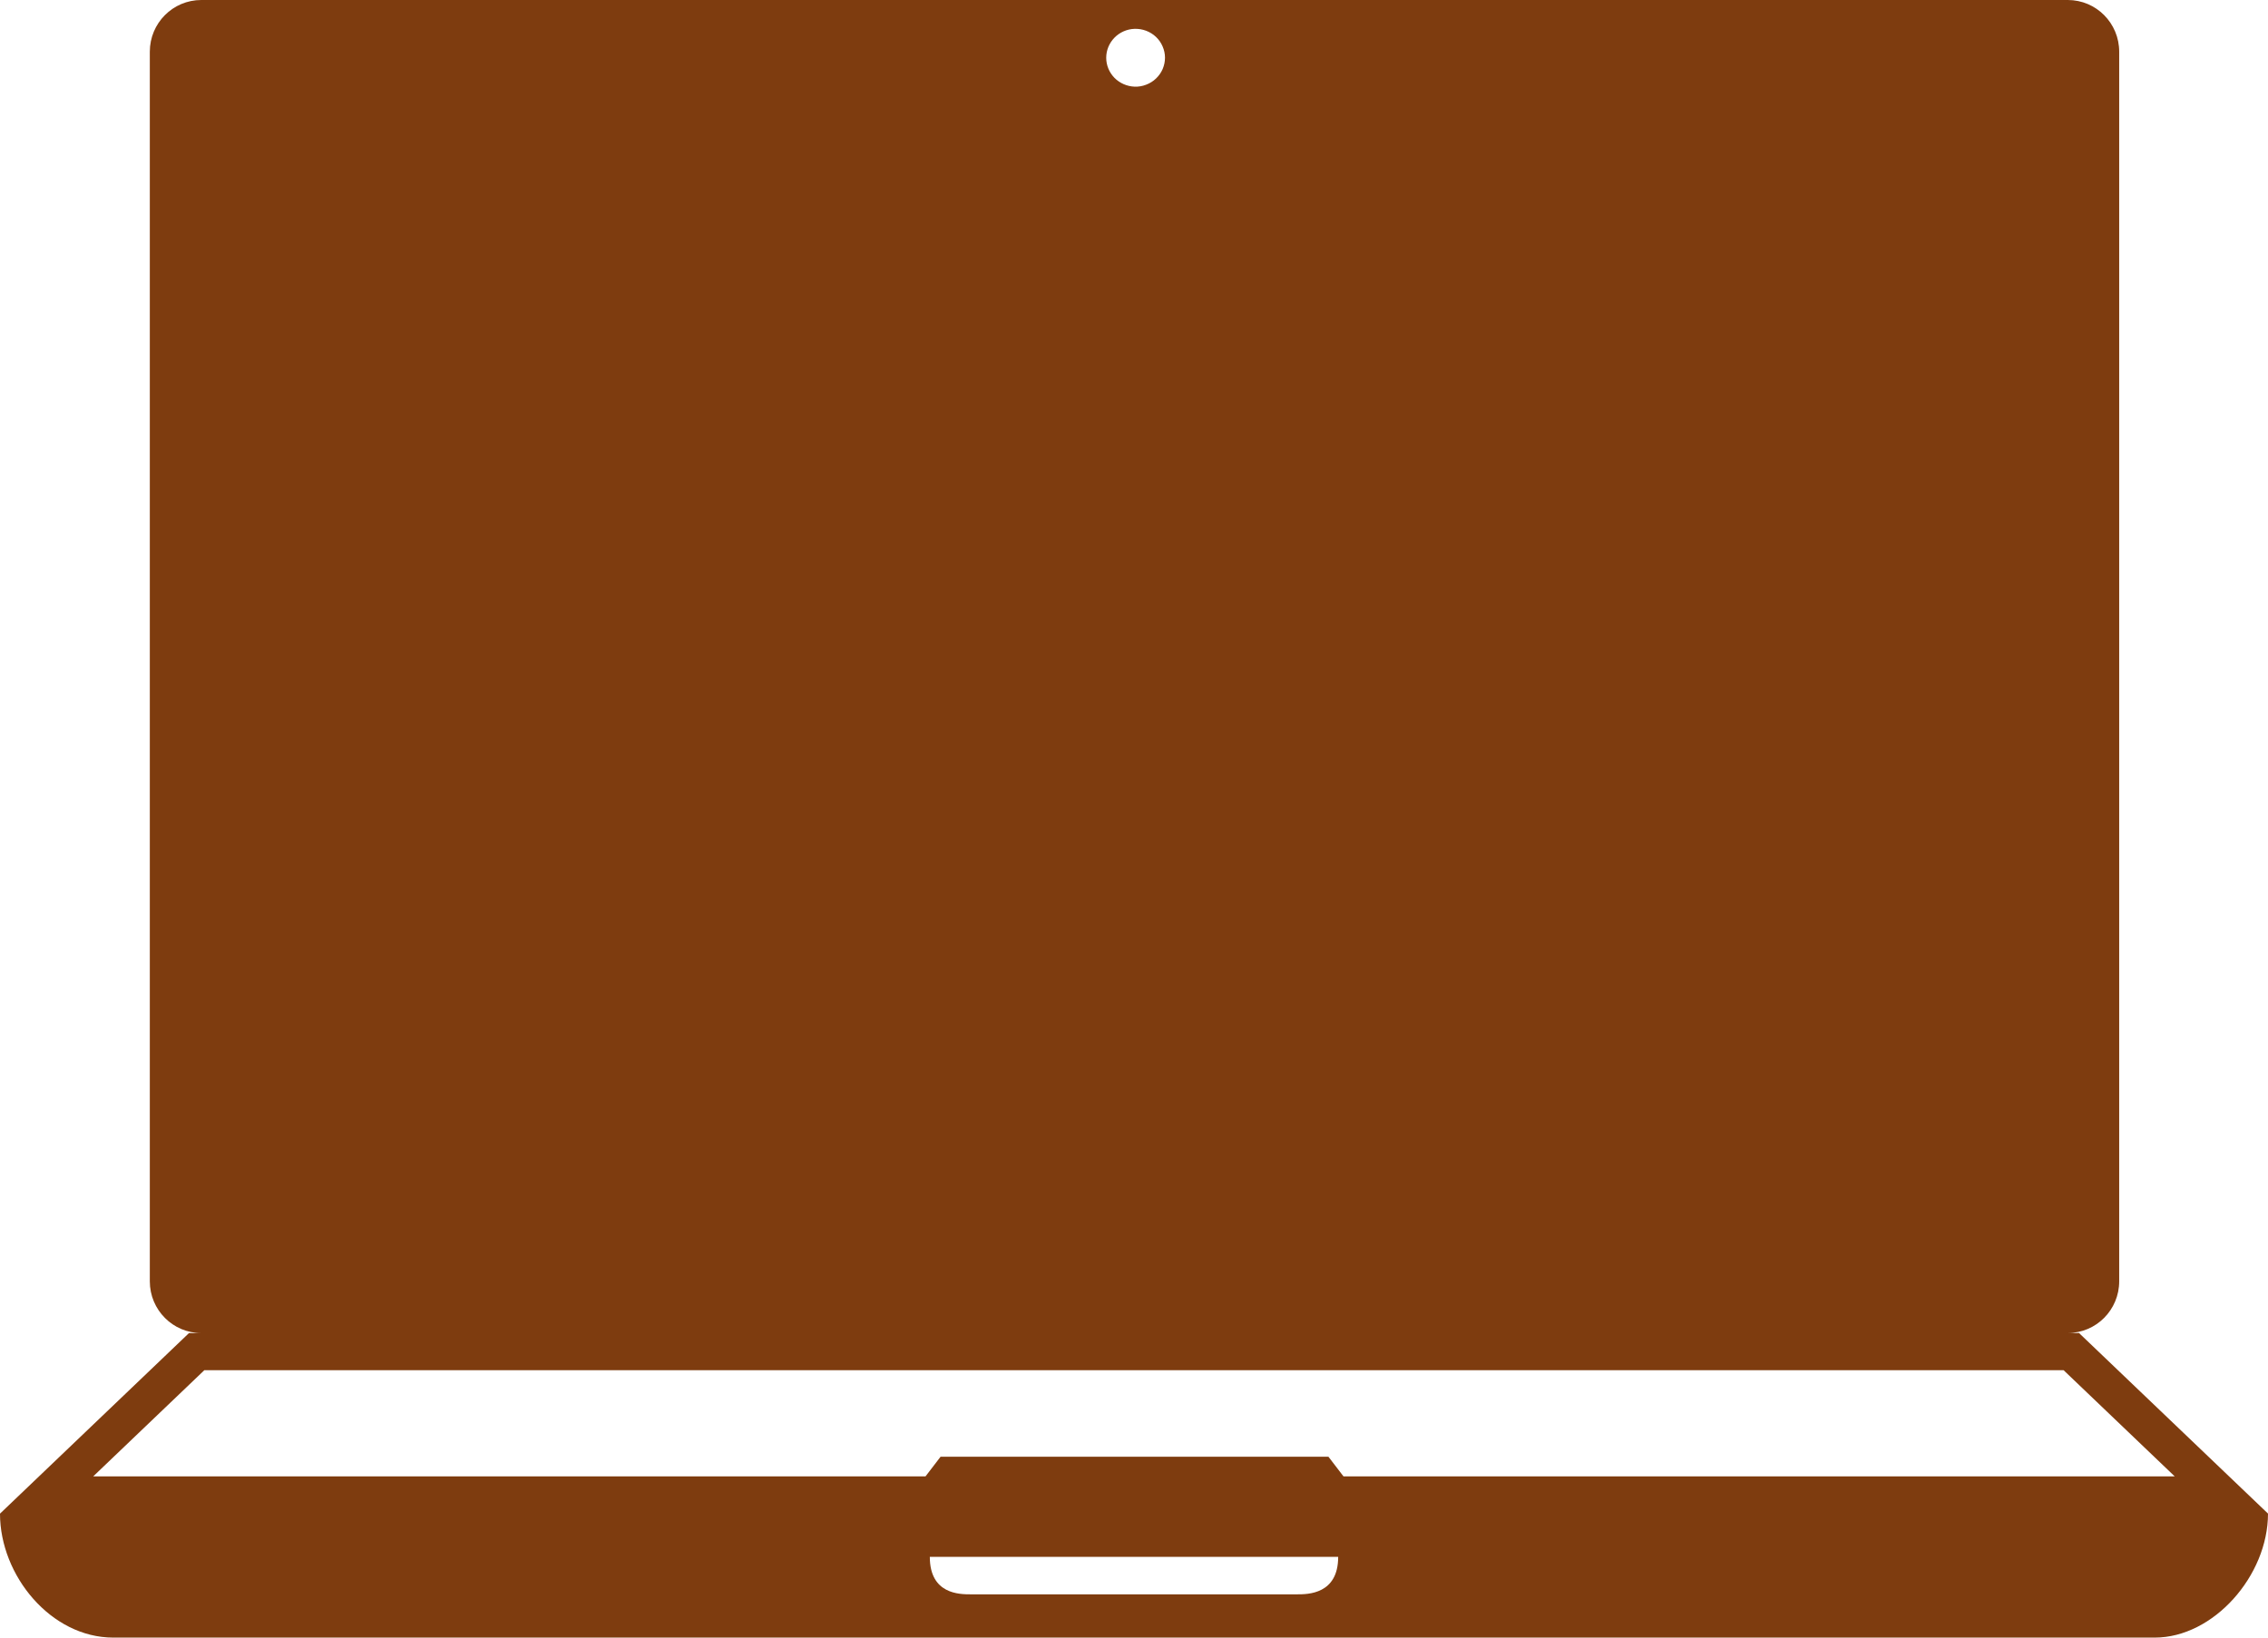
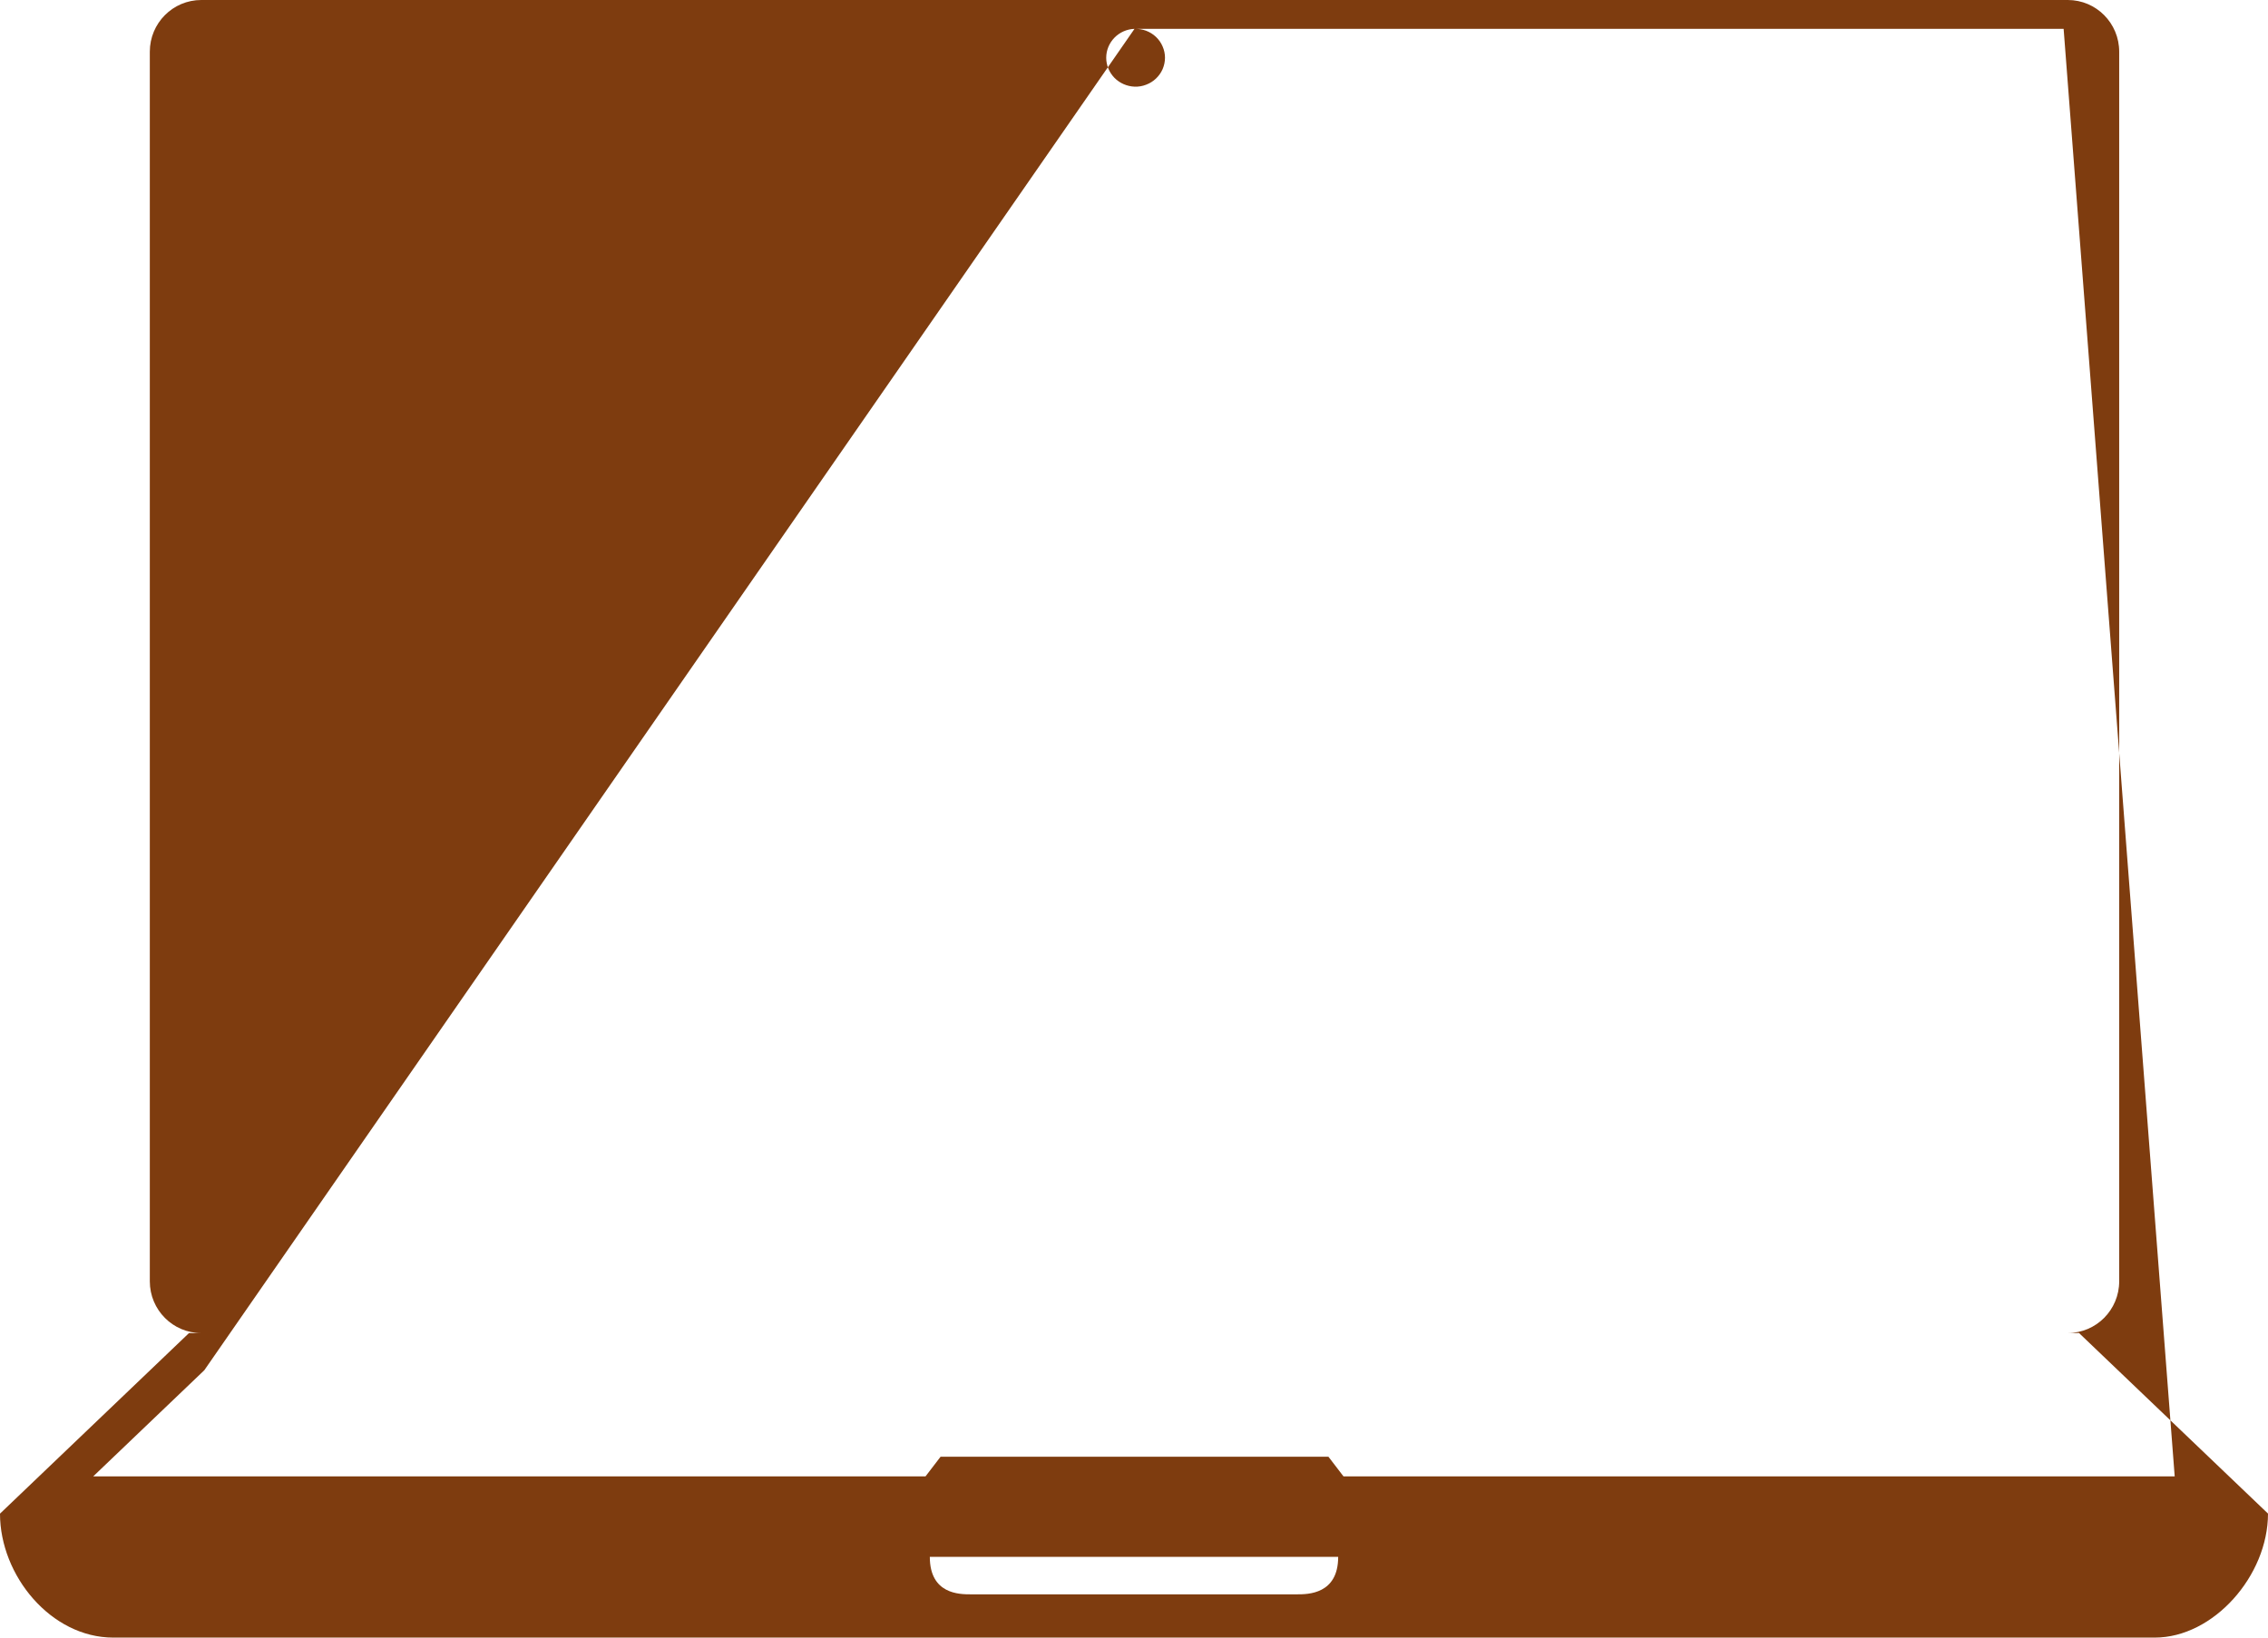
<svg xmlns="http://www.w3.org/2000/svg" width="36" height="26" viewBox="0 0 36 26" fill="none">
-   <path d="M33 21.164H32.822C33.273 21.164 33.638 20.797 33.638 20.343V0.821C33.638 0.367 33.273 0 32.822 0H3.195C2.744 0 2.378 0.367 2.378 0.821V20.344C2.378 20.797 2.744 21.165 3.195 21.165H3L0 24.032C0 25.015 0.809 26 1.798 26H34.202C35.135 26 36 25.018 36 24.031L33 21.164ZM18.008 0.458C18.071 0.456 18.133 0.466 18.192 0.488C18.25 0.51 18.304 0.543 18.349 0.586C18.394 0.629 18.43 0.68 18.454 0.737C18.479 0.794 18.492 0.855 18.492 0.916C18.492 0.978 18.479 1.039 18.455 1.096C18.43 1.153 18.394 1.204 18.349 1.247C18.304 1.29 18.251 1.323 18.192 1.345C18.134 1.368 18.072 1.378 18.009 1.376C17.888 1.371 17.774 1.321 17.69 1.236C17.606 1.15 17.559 1.036 17.559 0.917C17.559 0.798 17.606 0.684 17.69 0.598C17.773 0.513 17.888 0.462 18.008 0.458V0.458ZM3.243 21.755H32.756L34.519 23.44H21.325L21.086 23.128H14.93L14.691 23.44H1.48L3.243 21.755ZM20.59 25.313H15.409C15.232 25.313 14.759 25.313 14.759 24.718H21.241C21.241 25.313 20.758 25.313 20.59 25.313Z" fill="#7E3C0F" />
+   <path d="M33 21.164H32.822C33.273 21.164 33.638 20.797 33.638 20.343V0.821C33.638 0.367 33.273 0 32.822 0H3.195C2.744 0 2.378 0.367 2.378 0.821V20.344C2.378 20.797 2.744 21.165 3.195 21.165H3L0 24.032C0 25.015 0.809 26 1.798 26H34.202C35.135 26 36 25.018 36 24.031L33 21.164ZM18.008 0.458C18.071 0.456 18.133 0.466 18.192 0.488C18.25 0.51 18.304 0.543 18.349 0.586C18.394 0.629 18.43 0.68 18.454 0.737C18.479 0.794 18.492 0.855 18.492 0.916C18.492 0.978 18.479 1.039 18.455 1.096C18.43 1.153 18.394 1.204 18.349 1.247C18.304 1.29 18.251 1.323 18.192 1.345C18.134 1.368 18.072 1.378 18.009 1.376C17.888 1.371 17.774 1.321 17.69 1.236C17.606 1.15 17.559 1.036 17.559 0.917C17.559 0.798 17.606 0.684 17.69 0.598C17.773 0.513 17.888 0.462 18.008 0.458V0.458ZH32.756L34.519 23.44H21.325L21.086 23.128H14.93L14.691 23.44H1.48L3.243 21.755ZM20.59 25.313H15.409C15.232 25.313 14.759 25.313 14.759 24.718H21.241C21.241 25.313 20.758 25.313 20.59 25.313Z" fill="#7E3C0F" />
</svg>